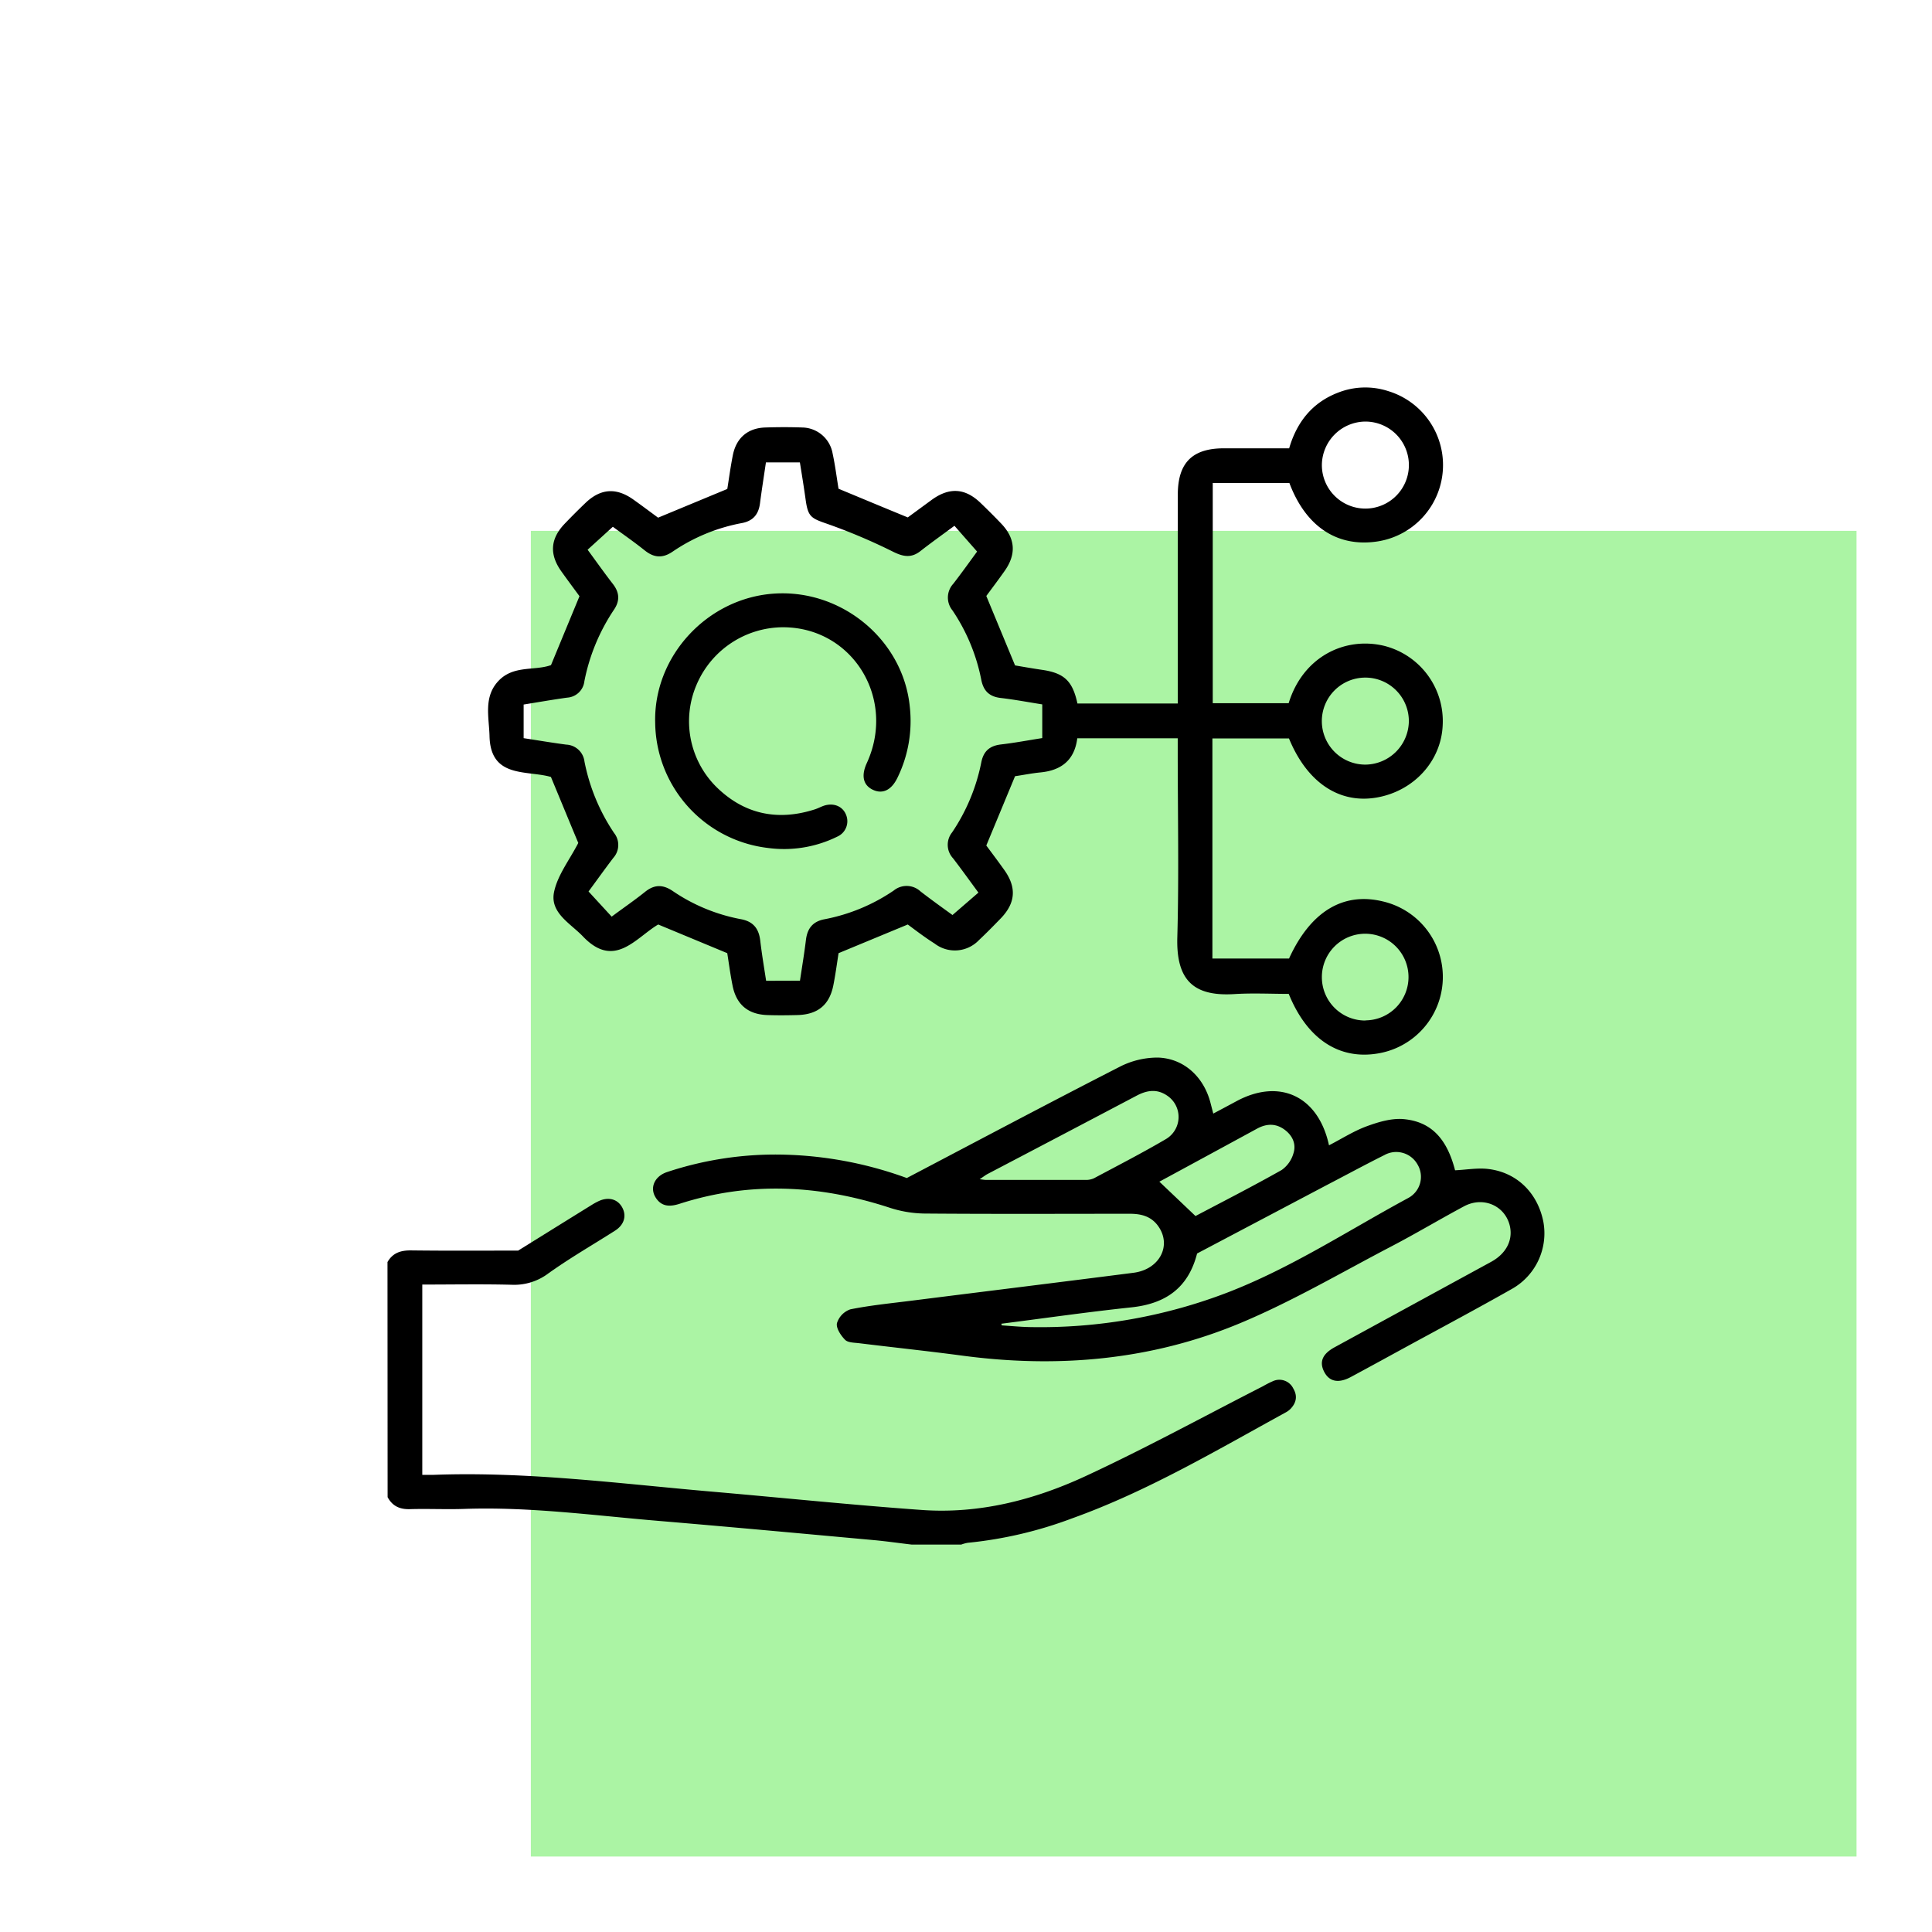
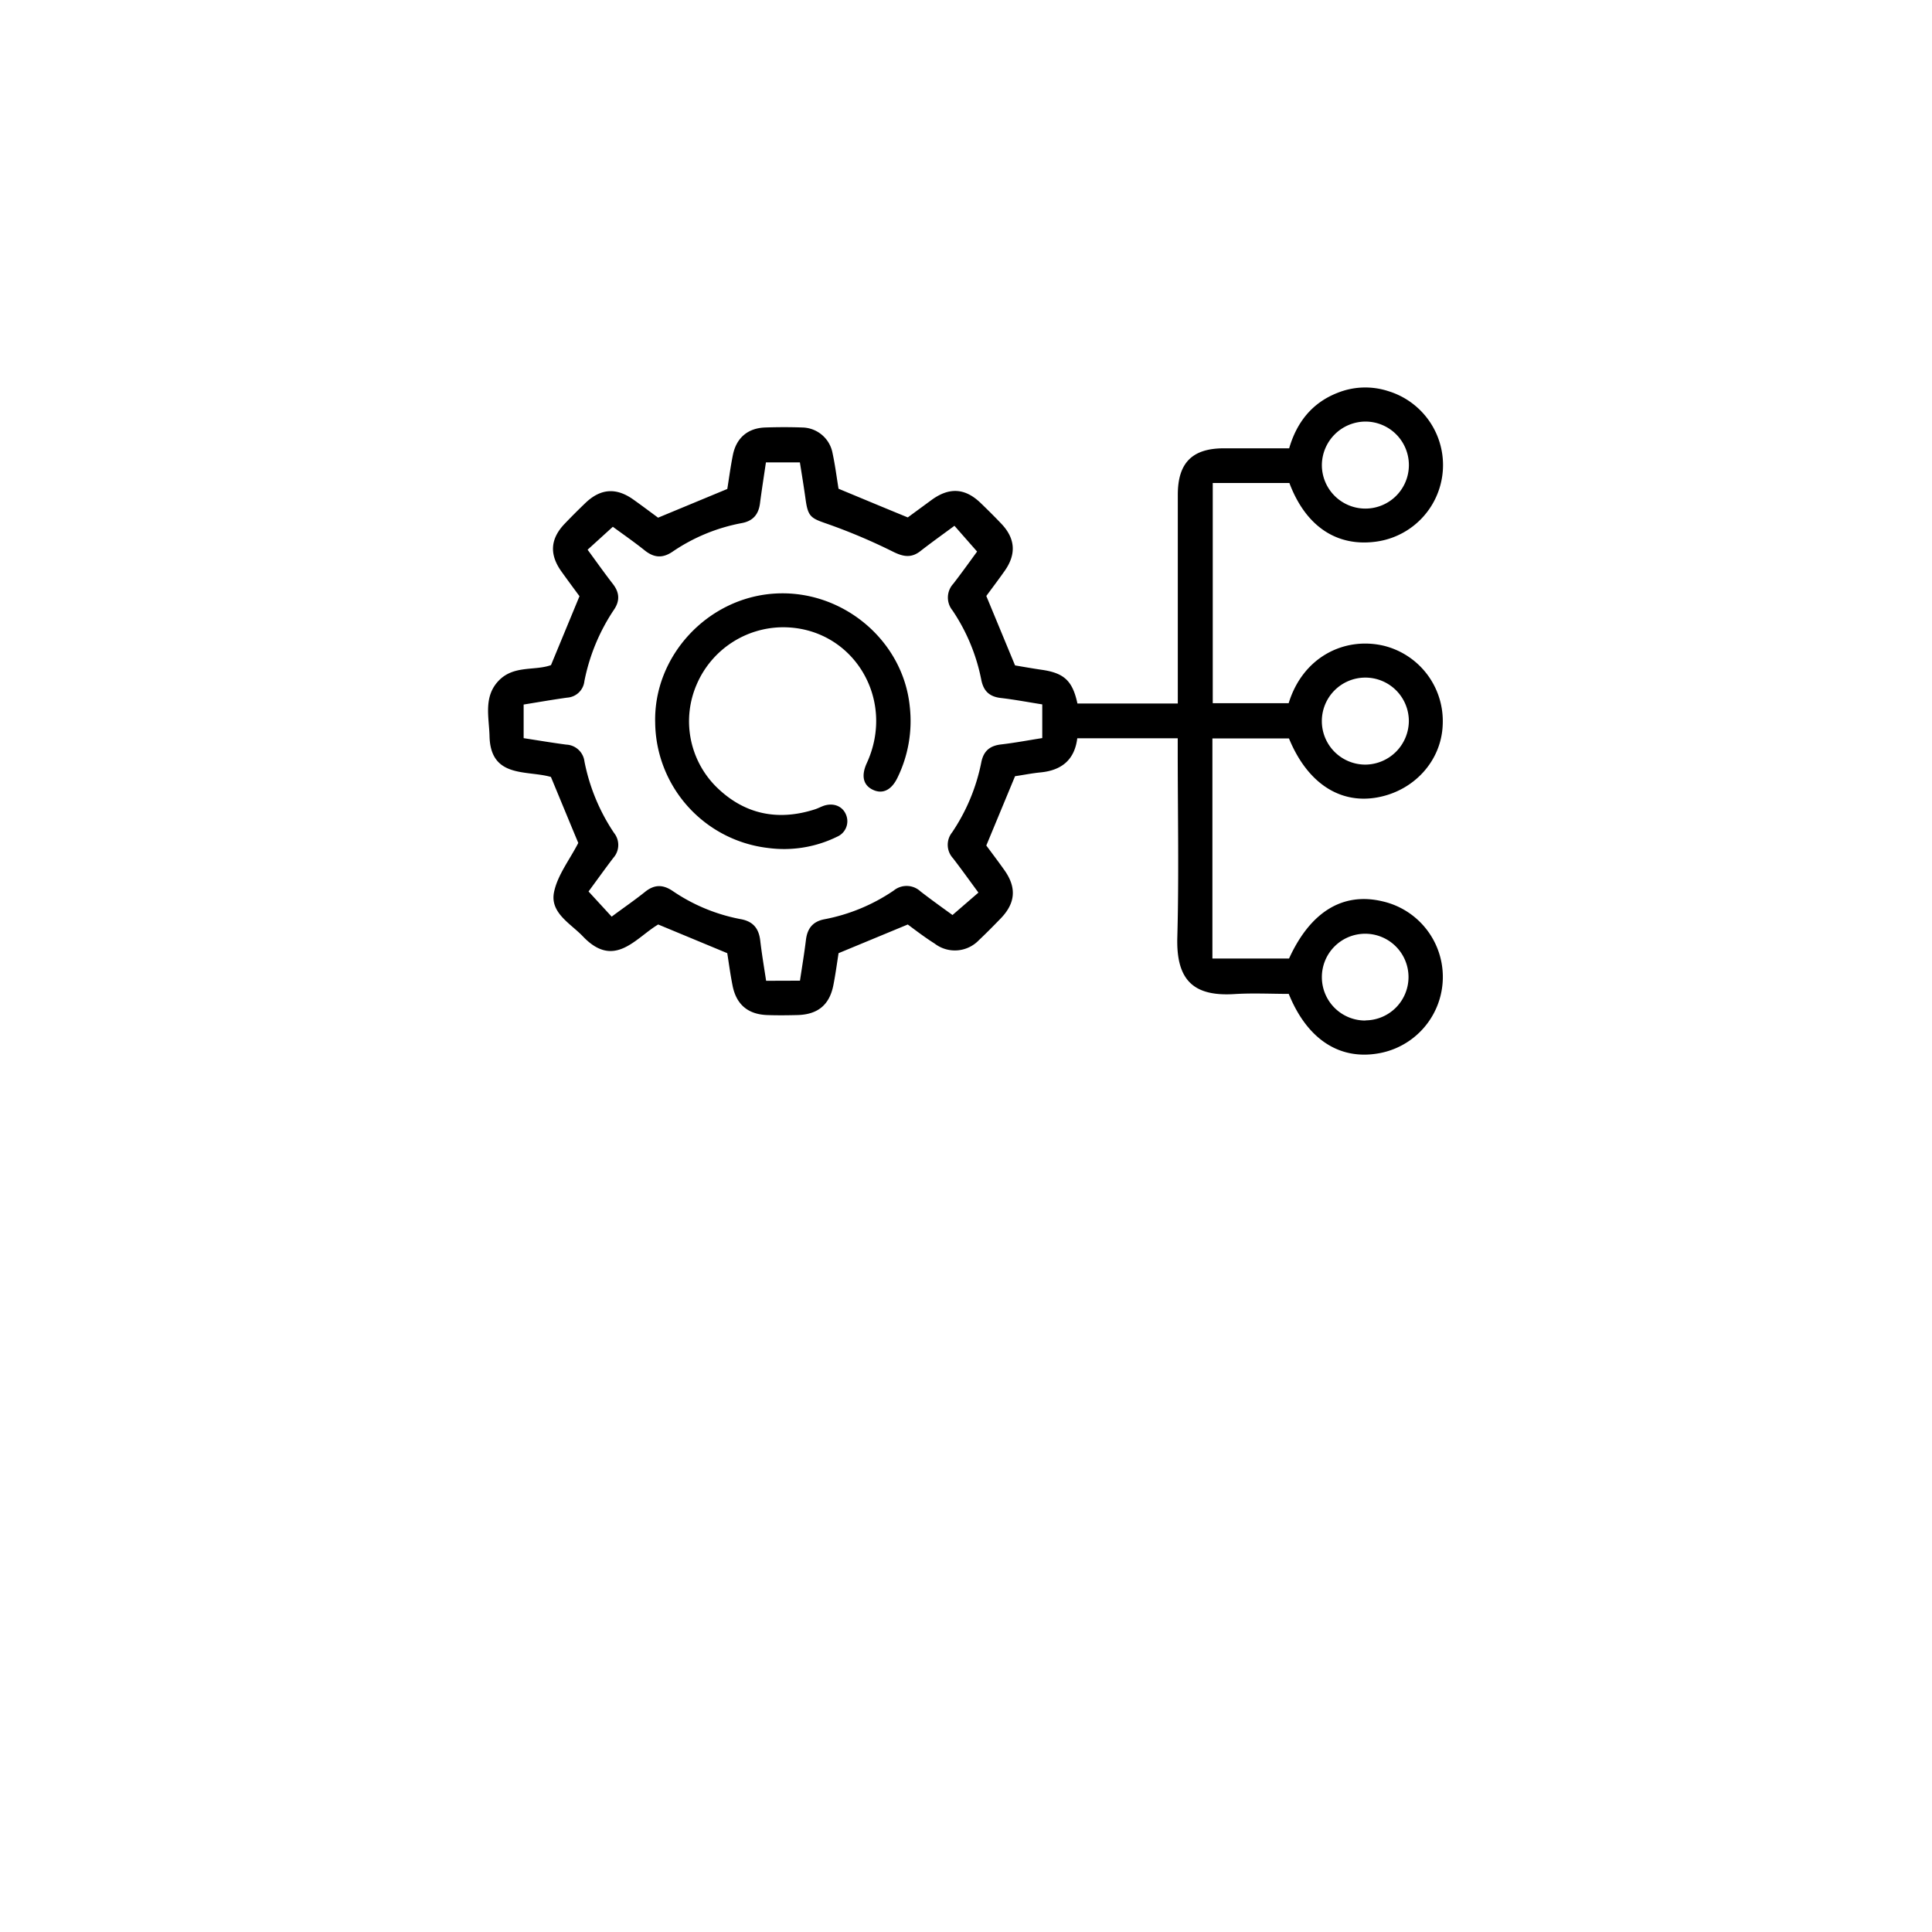
<svg xmlns="http://www.w3.org/2000/svg" id="Layer_1" data-name="Layer 1" viewBox="0 0 512 512">
  <defs>
    <style>.cls-1{fill:#abf4a4;}</style>
  </defs>
-   <rect class="cls-1" x="140.68" y="140.68" width="351.32" height="351.32" />
-   <path d="M102.69,334.46c1.4-2.45,3.52-3.12,6.27-3.09,9.67.12,19.35.05,28.36.05,6.86-4.26,13.19-8.2,19.54-12.13a16.29,16.29,0,0,1,1.84-1c2.58-1.18,5-.51,6.2,1.71s.52,4.59-1.91,6.14c-5.88,3.74-11.93,7.23-17.6,11.27a15,15,0,0,1-9.63,3.07c-7.87-.21-15.75-.06-23.85-.06v50.43c1,0,2,0,3,0,24.82-.92,49.38,2.34,74,4.47,18.48,1.6,36.93,3.52,55.43,4.84,15.15,1.07,29.65-2.64,43.23-8.92,16-7.41,31.46-15.88,47.16-23.89a25.55,25.55,0,0,1,2.66-1.35,4.1,4.1,0,0,1,5.36,2c1.18,2,.76,3.83-.82,5.44a5.47,5.47,0,0,1-1.21.87c-18.52,10.15-36.71,20.95-56.71,28.11a108.68,108.68,0,0,1-27.57,6.44,9.56,9.56,0,0,0-1.7.47H241.62c-3.34-.39-6.68-.87-10-1.18-19-1.73-38.07-3.5-57.12-5.1-17.15-1.44-34.25-3.78-51.54-3.17-4.77.16-9.56-.08-14.34.06-2.69.08-4.63-.82-5.9-3.18Z" />
  <path d="M240.57,245l-18.34,7.6c-.39,2.46-.78,5.42-1.35,8.34-1,5.32-4.1,7.91-9.52,8.06-2.69.07-5.39.1-8.08,0-5.09-.2-8.15-2.81-9.14-7.79-.6-3-1-6.06-1.41-8.61L174.43,245c-6,3.55-11.6,11.92-19.94,3.17-3.29-3.45-8.77-6.24-7.67-11.72.92-4.53,4.14-8.6,6.43-13.06C151,218,148.53,212,146,205.9c-6.38-1.84-16,.43-16.27-10.8-.11-4.92-1.66-10.35,2.34-14.62s9.6-2.64,13.95-4.22L153.57,158c-1.41-1.92-3.13-4.23-4.8-6.57-3.23-4.53-2.94-8.66.9-12.66,1.8-1.88,3.63-3.71,5.51-5.51,4-3.81,8.13-4.1,12.67-.87,2.35,1.67,4.65,3.4,6.55,4.8l18.34-7.61c.44-2.7.85-5.86,1.48-9,.92-4.54,3.95-7.13,8.55-7.29,3.29-.11,6.59-.12,9.87,0a8.31,8.31,0,0,1,8,6.82c.69,3.21,1.1,6.48,1.58,9.41,6.09,2.53,12,5,18.35,7.6,1.8-1.32,4.09-3,6.42-4.71,4.66-3.34,8.81-3.05,12.9.9,1.87,1.8,3.71,3.63,5.5,5.51q5.53,5.83.88,12.44c-1.66,2.36-3.4,4.66-4.89,6.68L269,176.34c2,.34,4.58.8,7.12,1.17,5.88.85,8.12,2.92,9.41,8.92h26.6V182.9q0-25.9,0-51.79c0-8.45,3.82-12.29,12.18-12.3,5.69,0,11.37,0,17.33,0,2-6.87,6.05-12.06,12.84-14.71a19.71,19.71,0,0,1,13.48-.43,20.48,20.48,0,0,1-3.21,39.86C354.23,145,346,139.44,341.7,128H321.39v58.35h20.12c3.76-12.26,14.8-17.67,25.2-15.22a20.56,20.56,0,0,1,15.62,21c-.37,9.53-7.61,17.5-17.47,19.22s-18.43-3.87-23.27-15.66H321.3v58.33h20.31c5.65-12.37,14.22-17.64,24.71-15.17a20.55,20.55,0,0,1-1.06,40.31c-10.34,1.79-18.86-3.76-23.73-15.77-4.68,0-9.55-.25-14.39.05-10.72.67-15.46-3.56-15.14-15,.45-16.35.11-32.73.11-49.09v-3.7H285.49c-.72,5.75-4.18,8.51-9.76,9.05-2.37.23-4.72.72-6.73,1l-7.62,18.37c1.38,1.87,3.11,4.15,4.77,6.49,3.31,4.64,3,8.78-1,12.89-1.88,1.93-3.76,3.86-5.73,5.7a8.8,8.8,0,0,1-11.74.9C245.12,248.44,242.67,246.56,240.57,245ZM212,259.89c.56-3.73,1.15-7.25,1.58-10.79.36-3,1.77-4.9,4.93-5.49A48.82,48.82,0,0,0,236.85,236a5.4,5.4,0,0,1,7.1.24c3,2.32,6,4.46,8.47,6.25l6.87-5.94c-2.35-3.19-4.49-6.19-6.74-9.11a5.25,5.25,0,0,1-.24-6.84A50.79,50.79,0,0,0,260.06,202c.6-3,2.28-4.38,5.26-4.72,3.64-.42,7.24-1.11,10.89-1.68v-8.93c-3.75-.59-7.37-1.28-11-1.7-3-.35-4.57-1.83-5.16-4.82a50.14,50.14,0,0,0-7.63-18.38,5.39,5.39,0,0,1,.23-7.09c2.31-3,4.46-6,6.29-8.51l-6-6.83c-3.1,2.29-6,4.36-8.86,6.58-2.45,2-4.58,1.69-7.37.31a152.69,152.69,0,0,0-17.5-7.41c-4.27-1.48-5.08-1.84-5.71-6.42-.46-3.31-1-6.62-1.52-9.86h-9c-.55,3.75-1.11,7.28-1.57,10.82-.37,2.93-1.82,4.7-4.81,5.26a48.18,48.18,0,0,0-18.38,7.59c-2.63,1.78-4.89,1.62-7.34-.33-2.86-2.29-5.87-4.37-8.47-6.28l-6.69,6.08c2.31,3.14,4.43,6.15,6.69,9.06,1.75,2.26,1.93,4.43.3,6.84a51.94,51.94,0,0,0-7.84,18.93,4.9,4.9,0,0,1-4.56,4.37c-3.82.53-7.63,1.2-11.54,1.83v8.91c3.83.59,7.56,1.22,11.3,1.71a5.09,5.09,0,0,1,4.82,4.48,51.77,51.77,0,0,0,7.84,18.93,5.11,5.11,0,0,1-.18,6.59c-2.29,3-4.49,6.09-6.58,8.92l6.13,6.67c3-2.24,6-4.29,8.79-6.52,2.45-2,4.71-2.07,7.35-.3a47.54,47.54,0,0,0,18.09,7.49c3.27.6,4.76,2.47,5.14,5.65.41,3.54,1,7,1.56,10.68ZM350.31,123.27a11.53,11.53,0,1,0,11.59-11.55A11.61,11.61,0,0,0,350.31,123.27ZM373.36,191a11.53,11.53,0,1,0-11.53,11.63A11.63,11.63,0,0,0,373.36,191Zm-11.45,79.41A11.48,11.48,0,1,0,350.31,259,11.48,11.48,0,0,0,361.91,270.45Z" />
-   <path d="M240.31,312.19c18.91-9.93,37.57-19.84,56.38-29.46a22,22,0,0,1,10.23-2.46c6.94.25,12.15,5.23,13.89,12.06l.72,2.78c2.15-1.14,4.16-2.21,6.16-3.29,11.38-6.13,21.69-1.38,24.51,11.7,3.4-1.75,6.59-3.81,10.06-5.07,3.09-1.13,6.56-2.16,9.74-1.87,7.34.68,11.47,5.26,13.61,13.56,3-.14,6-.69,8.83-.34,7.56.91,13,6.32,14.54,13.85a16.91,16.91,0,0,1-8.44,18c-9,5.1-18.17,10-27.27,14.95-5.07,2.77-10.14,5.55-15.23,8.29-3.31,1.79-5.77,1.29-7.13-1.37s-.39-4.76,2.79-6.49q20.73-11.32,41.47-22.63c3.93-2.15,5.74-5.62,5-9.31-1.14-5.48-7-8.17-12.18-5.41-6.5,3.48-12.84,7.28-19.38,10.69-13.23,6.91-26.19,14.53-39.93,20.27-23.58,9.85-48.4,12-73.72,8.61-9.09-1.21-18.21-2.17-27.32-3.29-1.28-.15-2.93-.13-3.69-.9-1.13-1.15-2.42-3.1-2.15-4.4a5.66,5.66,0,0,1,3.54-3.67c5.36-1.08,10.84-1.61,16.28-2.3,19.58-2.47,39.18-4.88,58.76-7.39,7-.89,10.27-7.36,6.45-12.51-1.85-2.48-4.45-3.13-7.39-3.13-18.16,0-36.33.09-54.49-.06a31.08,31.08,0,0,1-9.3-1.58c-18.44-6-36.93-7-55.56-1-2.53.81-4.76.82-6.32-1.64-1.66-2.62-.31-5.66,3-6.77A91.12,91.12,0,0,1,208,306,102,102,0,0,1,240.31,312.19Zm25.05,38.61.13.44c2.48.16,5,.41,7.44.45a138.52,138.52,0,0,0,52.4-9.17c16.92-6.53,32.05-16.49,47.91-25.06a6.36,6.36,0,0,0,2.43-8.84,6.46,6.46,0,0,0-8.8-2.51c-5.17,2.58-10.25,5.34-15.37,8l-34.26,18.08c-2.35,9.21-8.44,13.34-17.48,14.28C288.27,347.69,276.82,349.34,265.36,350.8Zm-5.74-38.29c1,.11,1.32.18,1.68.18q13.15,0,26.29,0a5.09,5.09,0,0,0,2.31-.43c6.41-3.42,12.87-6.74,19.13-10.42a6.8,6.8,0,0,0,.2-11.54c-2.62-1.76-5.23-1.38-7.89,0q-19.8,10.44-39.63,20.82C261.15,311.42,260.65,311.82,259.62,312.51Zm57.2,9.75c7.26-3.83,15.13-7.85,22.82-12.19a8.1,8.1,0,0,0,3.13-4.4c.8-2.45-.22-4.73-2.34-6.29-2.33-1.72-4.79-1.64-7.29-.28q-12.7,6.91-25.42,13.8c-.35.19-.71.36-.49.24Z" />
  <path d="M173.63,191.55c-.48-17.66,13.86-33.15,31.7-34.25s34,12.31,35.77,29.95a34.17,34.17,0,0,1-3.28,18.89c-1.57,3.23-3.87,4.34-6.39,3.21-2.67-1.2-3.28-3.72-1.72-7.12,7.86-17.11-3.8-36-22.22-36a25,25,0,0,0-22.85,15.13,24.53,24.53,0,0,0,4.94,26.92C197,215.76,206,217.7,216,214.47c.85-.28,1.65-.73,2.51-1,2.55-.75,4.84.26,5.71,2.47a4.46,4.46,0,0,1-2.34,5.78,31.9,31.9,0,0,1-18.35,3A33.84,33.84,0,0,1,173.63,191.55Z" />
</svg>